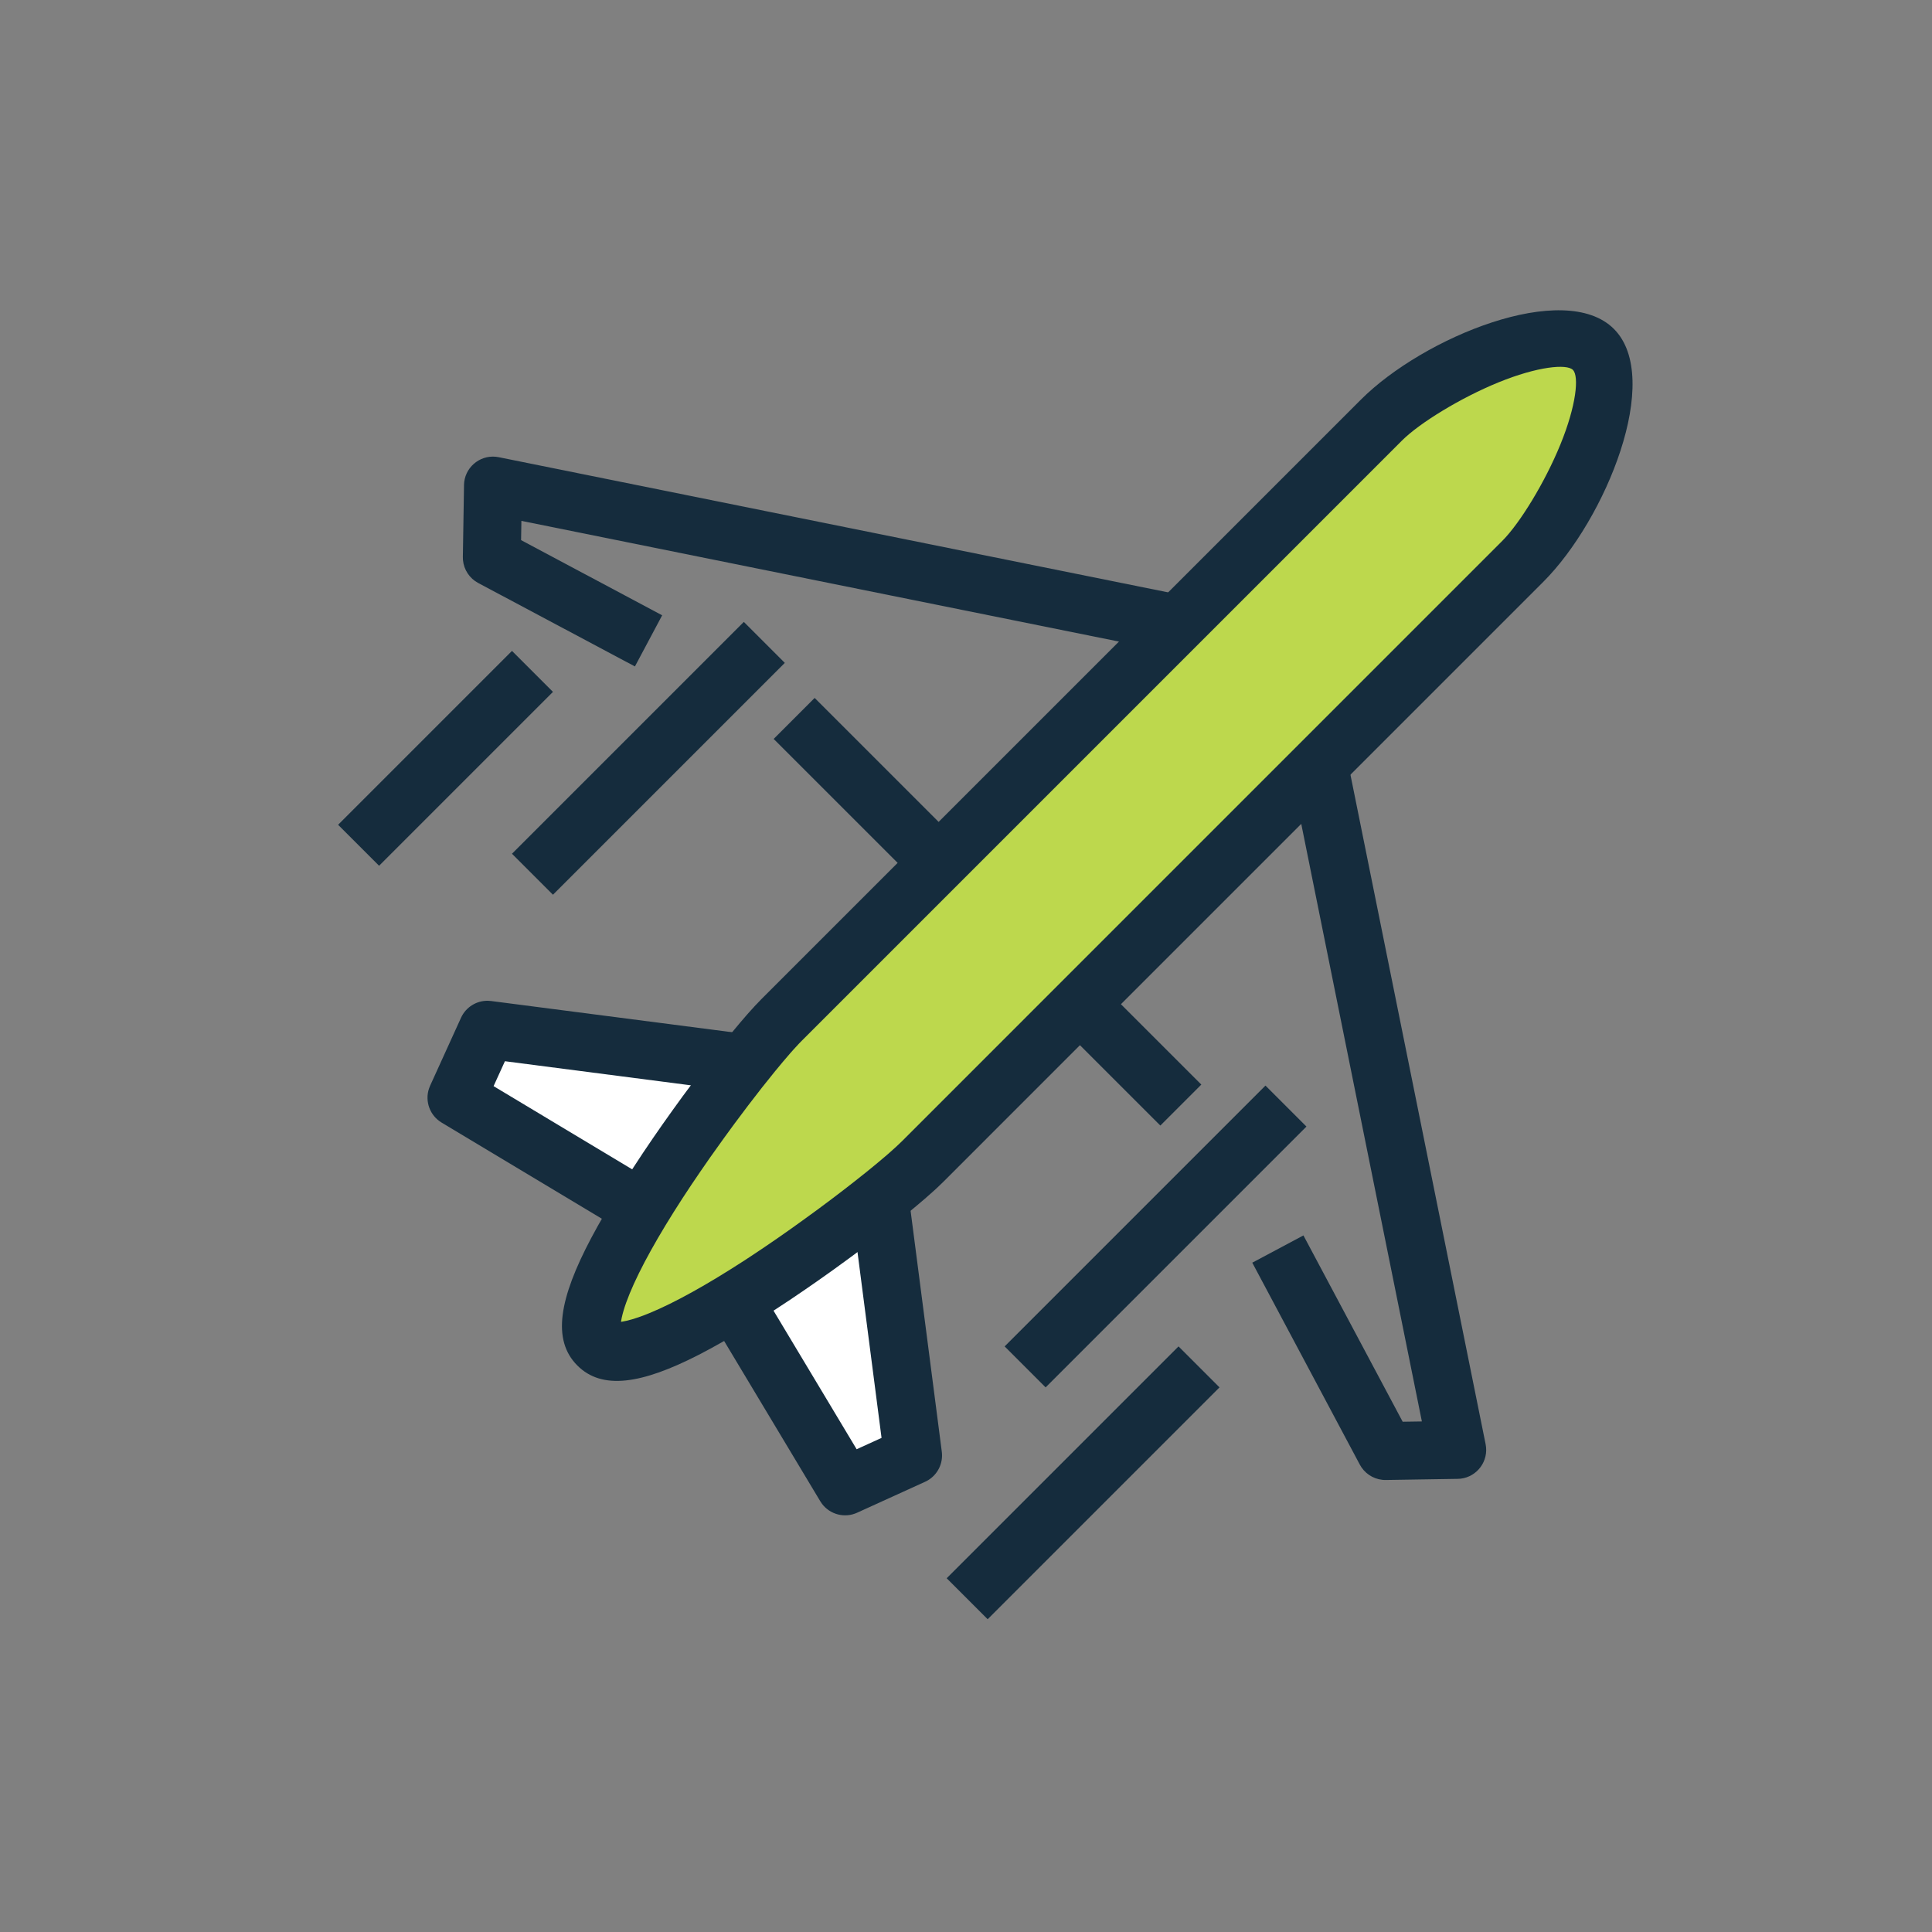
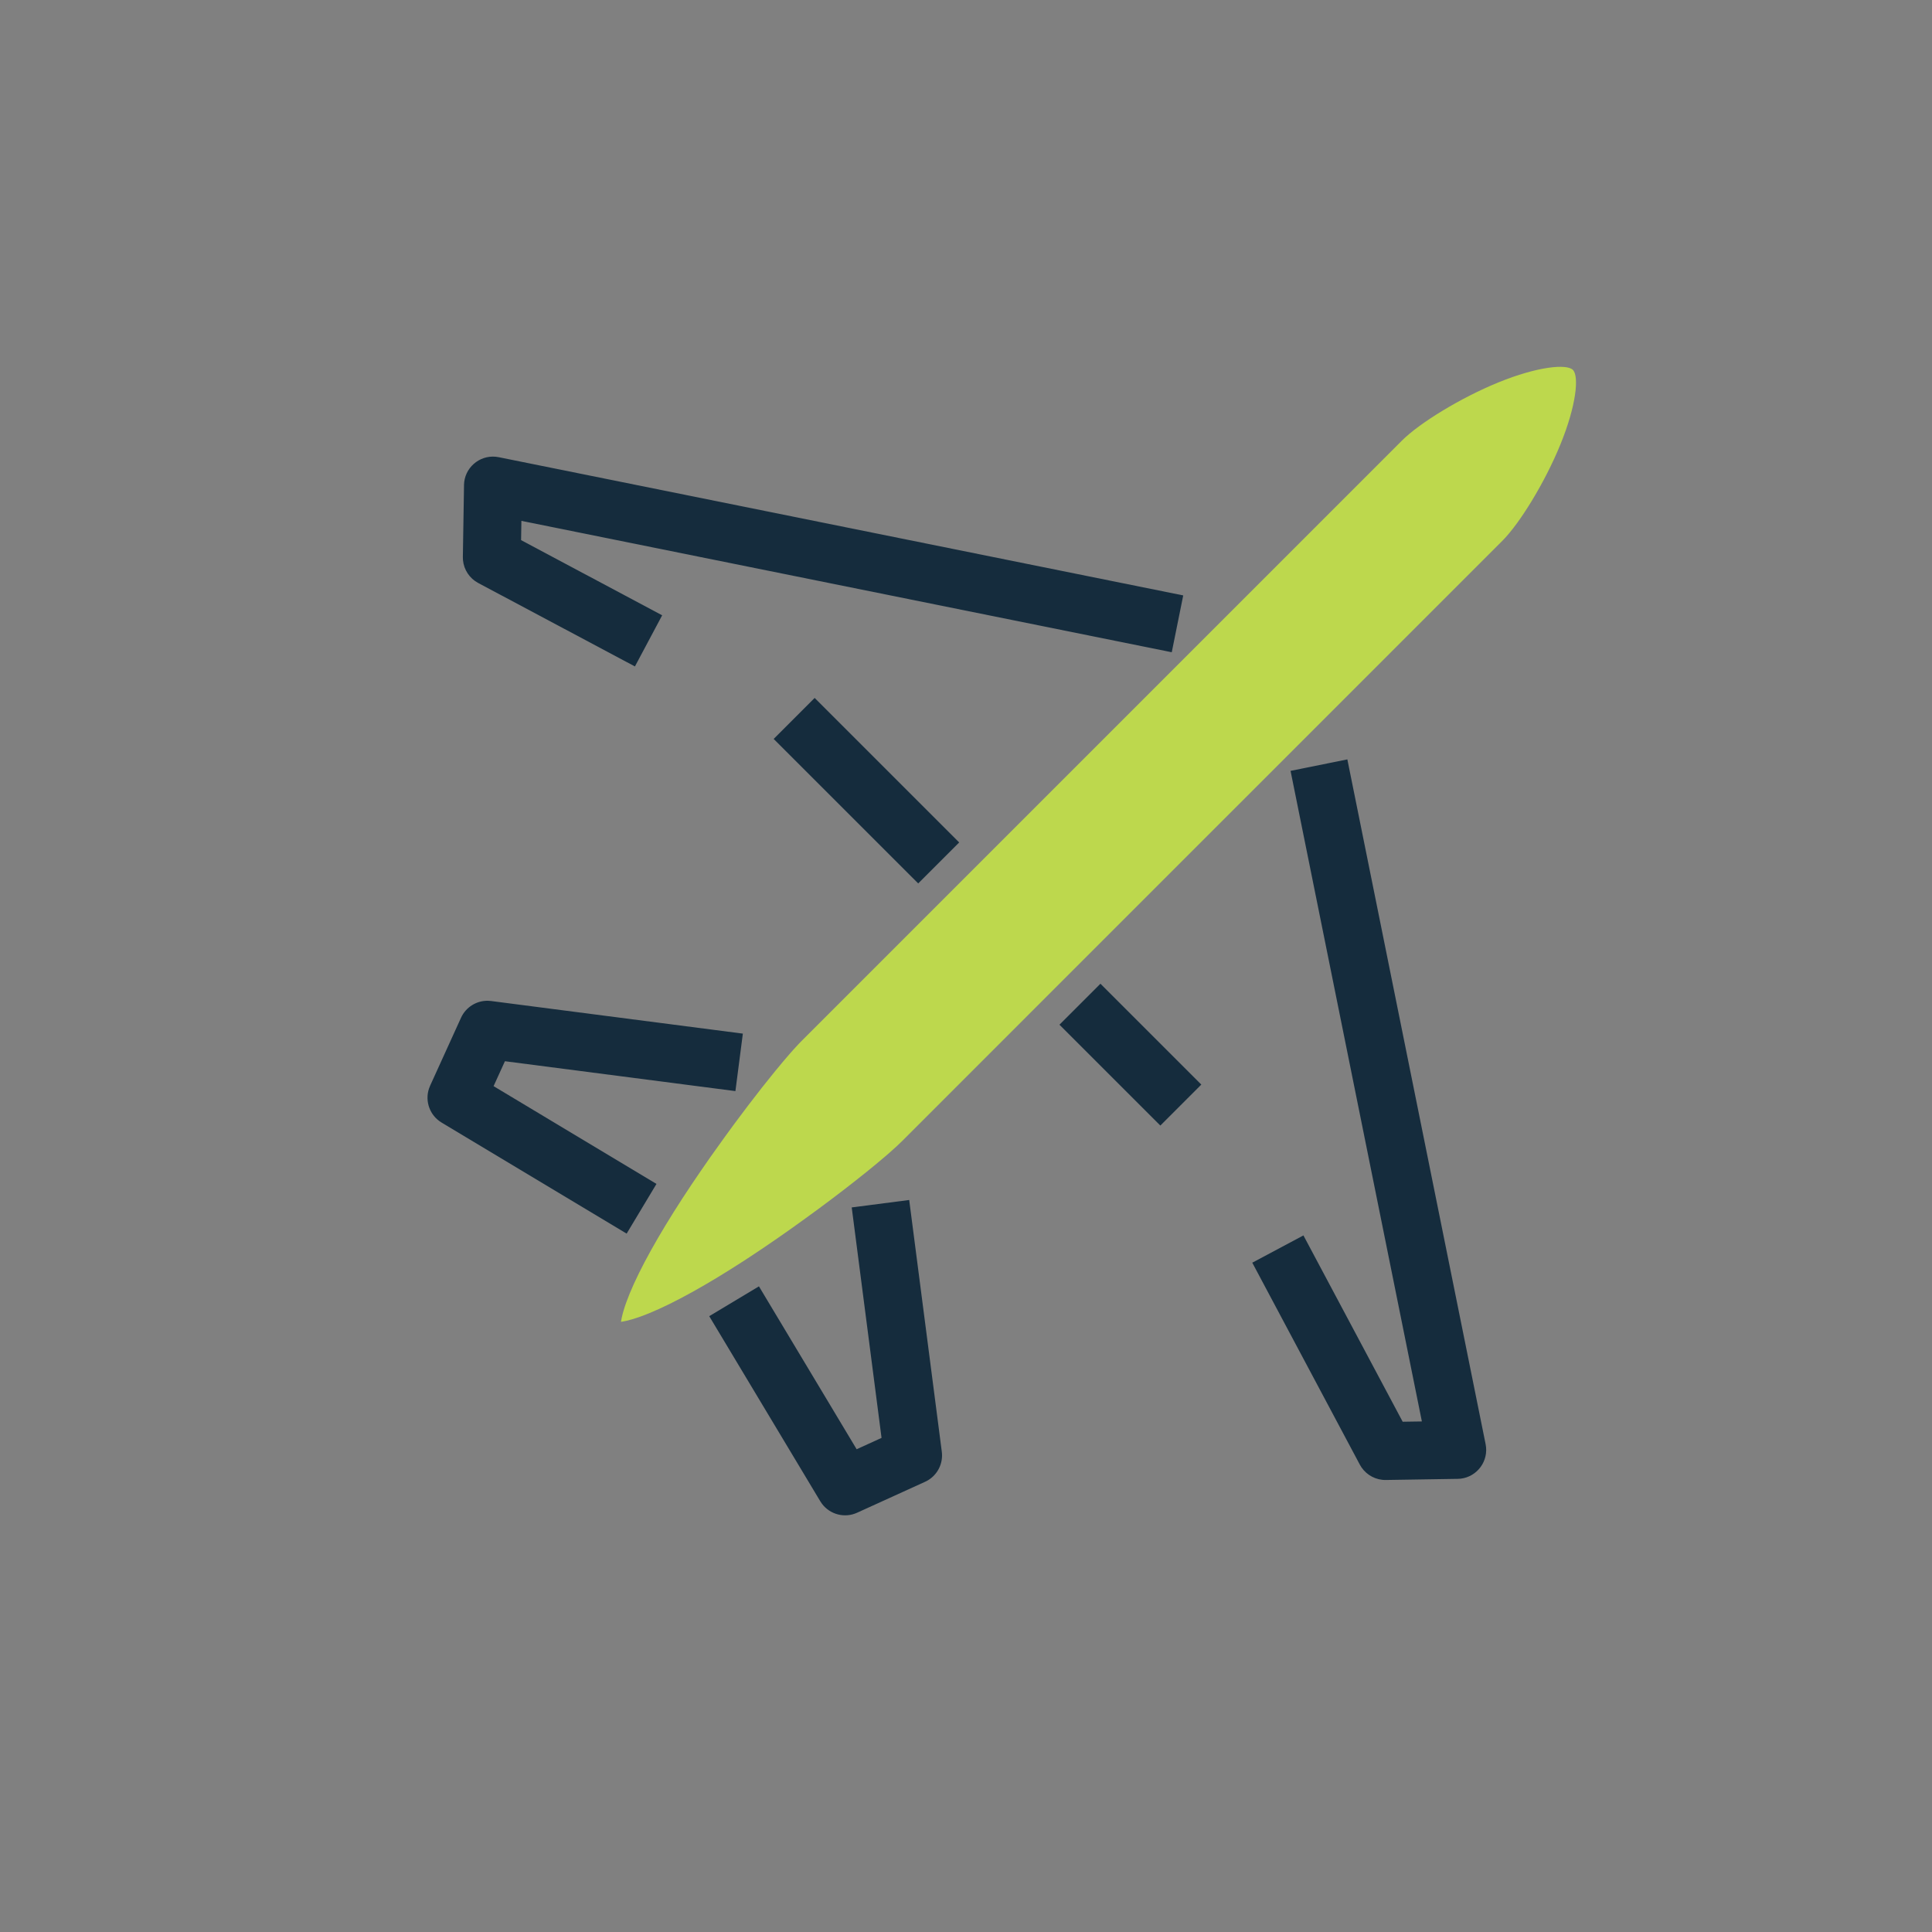
<svg xmlns="http://www.w3.org/2000/svg" width="80" height="80" viewBox="0 0 80 80">
  <rect x="0" y="0" width="80" height="80" fill="#808080" stroke="none" />
  <g fill="none" fill-rule="evenodd">
    <g>
      <g>
-         <path fill="#00709F" d="M65.98 14.469c-1.61-1.61-7.169 1.316-8.777 2.925L32.357 42.24c-1.741 1.742-9.34 11.717-7.602 13.454 1.736 1.738 11.713-5.861 13.453-7.601l24.846-24.847c1.61-1.608 4.536-7.168 2.926-8.777z" transform="translate(-404 -2687) translate(404 2687)" />
-         <path fill="#FFF" d="M36.458 49.843L37.808 60.266 34.995 61.547 30.397 53.882M30.606 43.991L20.183 42.639 18.903 45.453 26.566 50.052" transform="translate(-404 -2687) translate(404 2687)" />
        <path d="M0 0H80V80H0z" transform="translate(-404 -2687) translate(404 2687)" />
        <g fill-rule="nonzero">
-           <path fill="#152C3D" d="M42.354 3.698L17.508 28.544c-.079.08-.165.169-.256.268l-.293.324-.324.376-.352.422-.373.462-.393.497-.613.8-.63.846-.421.582-.419.589-.41.591-.398.588-.381.579-.374.582-.178.284-.34.552-.316.532-.292.512-.268.493c-1.319 2.494-1.631 4.211-.57 5.272 1.025 1.027 2.666.767 5.032-.446l.483-.256.503-.28.522-.304.268-.161.552-.34.866-.551.58-.382.587-.398.591-.41.59-.418.581-.422.57-.42.55-.416.526-.407.733-.581.442-.363.4-.339.35-.309c.055-.048.107-.096.156-.142l.268-.257 24.846-24.847C52.49 8.661 54.875 2.818 52.828.772c-2.045-2.047-7.888.339-10.474 2.926z" transform="translate(-404 -2687) translate(404 2687) translate(14 12.848)" />
          <path fill="#BDD84D" d="M51.131 2.47c.259.258.145 1.464-.518 3.086-.645 1.58-1.687 3.273-2.407 3.993L23.36 34.396c-.07.07-.15.146-.24.229l-.295.265-.168.145-.371.313-.414.338-.453.36-.484.377-.512.39-.532.397-.549.4-.558.401-.564.396-.562.385-.557.372-.274.18c-1.537.996-2.891 1.753-3.938 2.182l-.192.077c-.376.145-.694.237-.94.277l-.042.005-.01.077c.03-.297.154-.724.37-1.25.43-1.047 1.186-2.4 2.183-3.938l.363-.551.38-.56.39-.564.6-.84.4-.548.594-.792.57-.737.533-.665.326-.393.298-.348.137-.155.247-.268.11-.112L44.052 5.395c.72-.72 2.413-1.763 3.992-2.408 1.623-.662 2.829-.776 3.087-.518z" transform="translate(-404 -2687) translate(404 2687) translate(14 12.848)" />
          <path fill="#152C3D" d="M41.791 18.597l5.725 28.354c.14.695-.347 1.349-1.034 1.43l-.123.007-2.972.047c-.405.007-.783-.192-1.009-.52l-.07-.115-4.454-8.363 2.118-1.129 4.11 7.715.795-.012-5.438-26.939 2.352-.475zM31.567 27.886L35.744 32.062 34.047 33.759 29.87 29.583zM19.733 16.052L25.718 22.036 24.021 23.733 18.036 17.75zM5.213 7.24c.011-.708.627-1.243 1.315-1.175l.122.018 28.345 5.724-.475 2.353L7.59 8.72l-.013.798 5.842 3.112-1.128 2.118-6.49-3.456c-.357-.19-.592-.547-.63-.944l-.005-.134.048-2.974zM23.648 36.841l1.35 10.423c.062.48-.169.944-.577 1.186l-.116.06-2.813 1.28c-.516.236-1.119.076-1.454-.367l-.072-.107-4.598-7.664 2.058-1.235 4.046 6.745 1.031-.47-1.235-9.543 2.38-.308zM6.337 28.602l10.423 1.35-.308 2.38-9.544-1.237-.47 1.032 6.745 4.048-1.235 2.058-7.663-4.598c-.486-.292-.697-.879-.522-1.406l.047-.12 1.28-2.814c.2-.44.642-.713 1.117-.703l.13.01z" transform="translate(-404 -2687) translate(404 2687) translate(14 12.848)" />
-           <path fill="#152C3D" d="M16.8 12.904L18.497 14.601 8.897 24.201 7.2 22.504zM38.4 32.104L40.097 33.801 29.297 44.601 27.6 42.904zM34.8 42.904L36.497 44.601 26.897 54.201 25.2 52.504zM7.2 14.104L8.897 15.801 1.697 23.001 0 21.304z" transform="translate(-404 -2687) translate(404 2687) translate(14 12.848)" />
        </g>
      </g>
    </g>
  </g>
</svg>